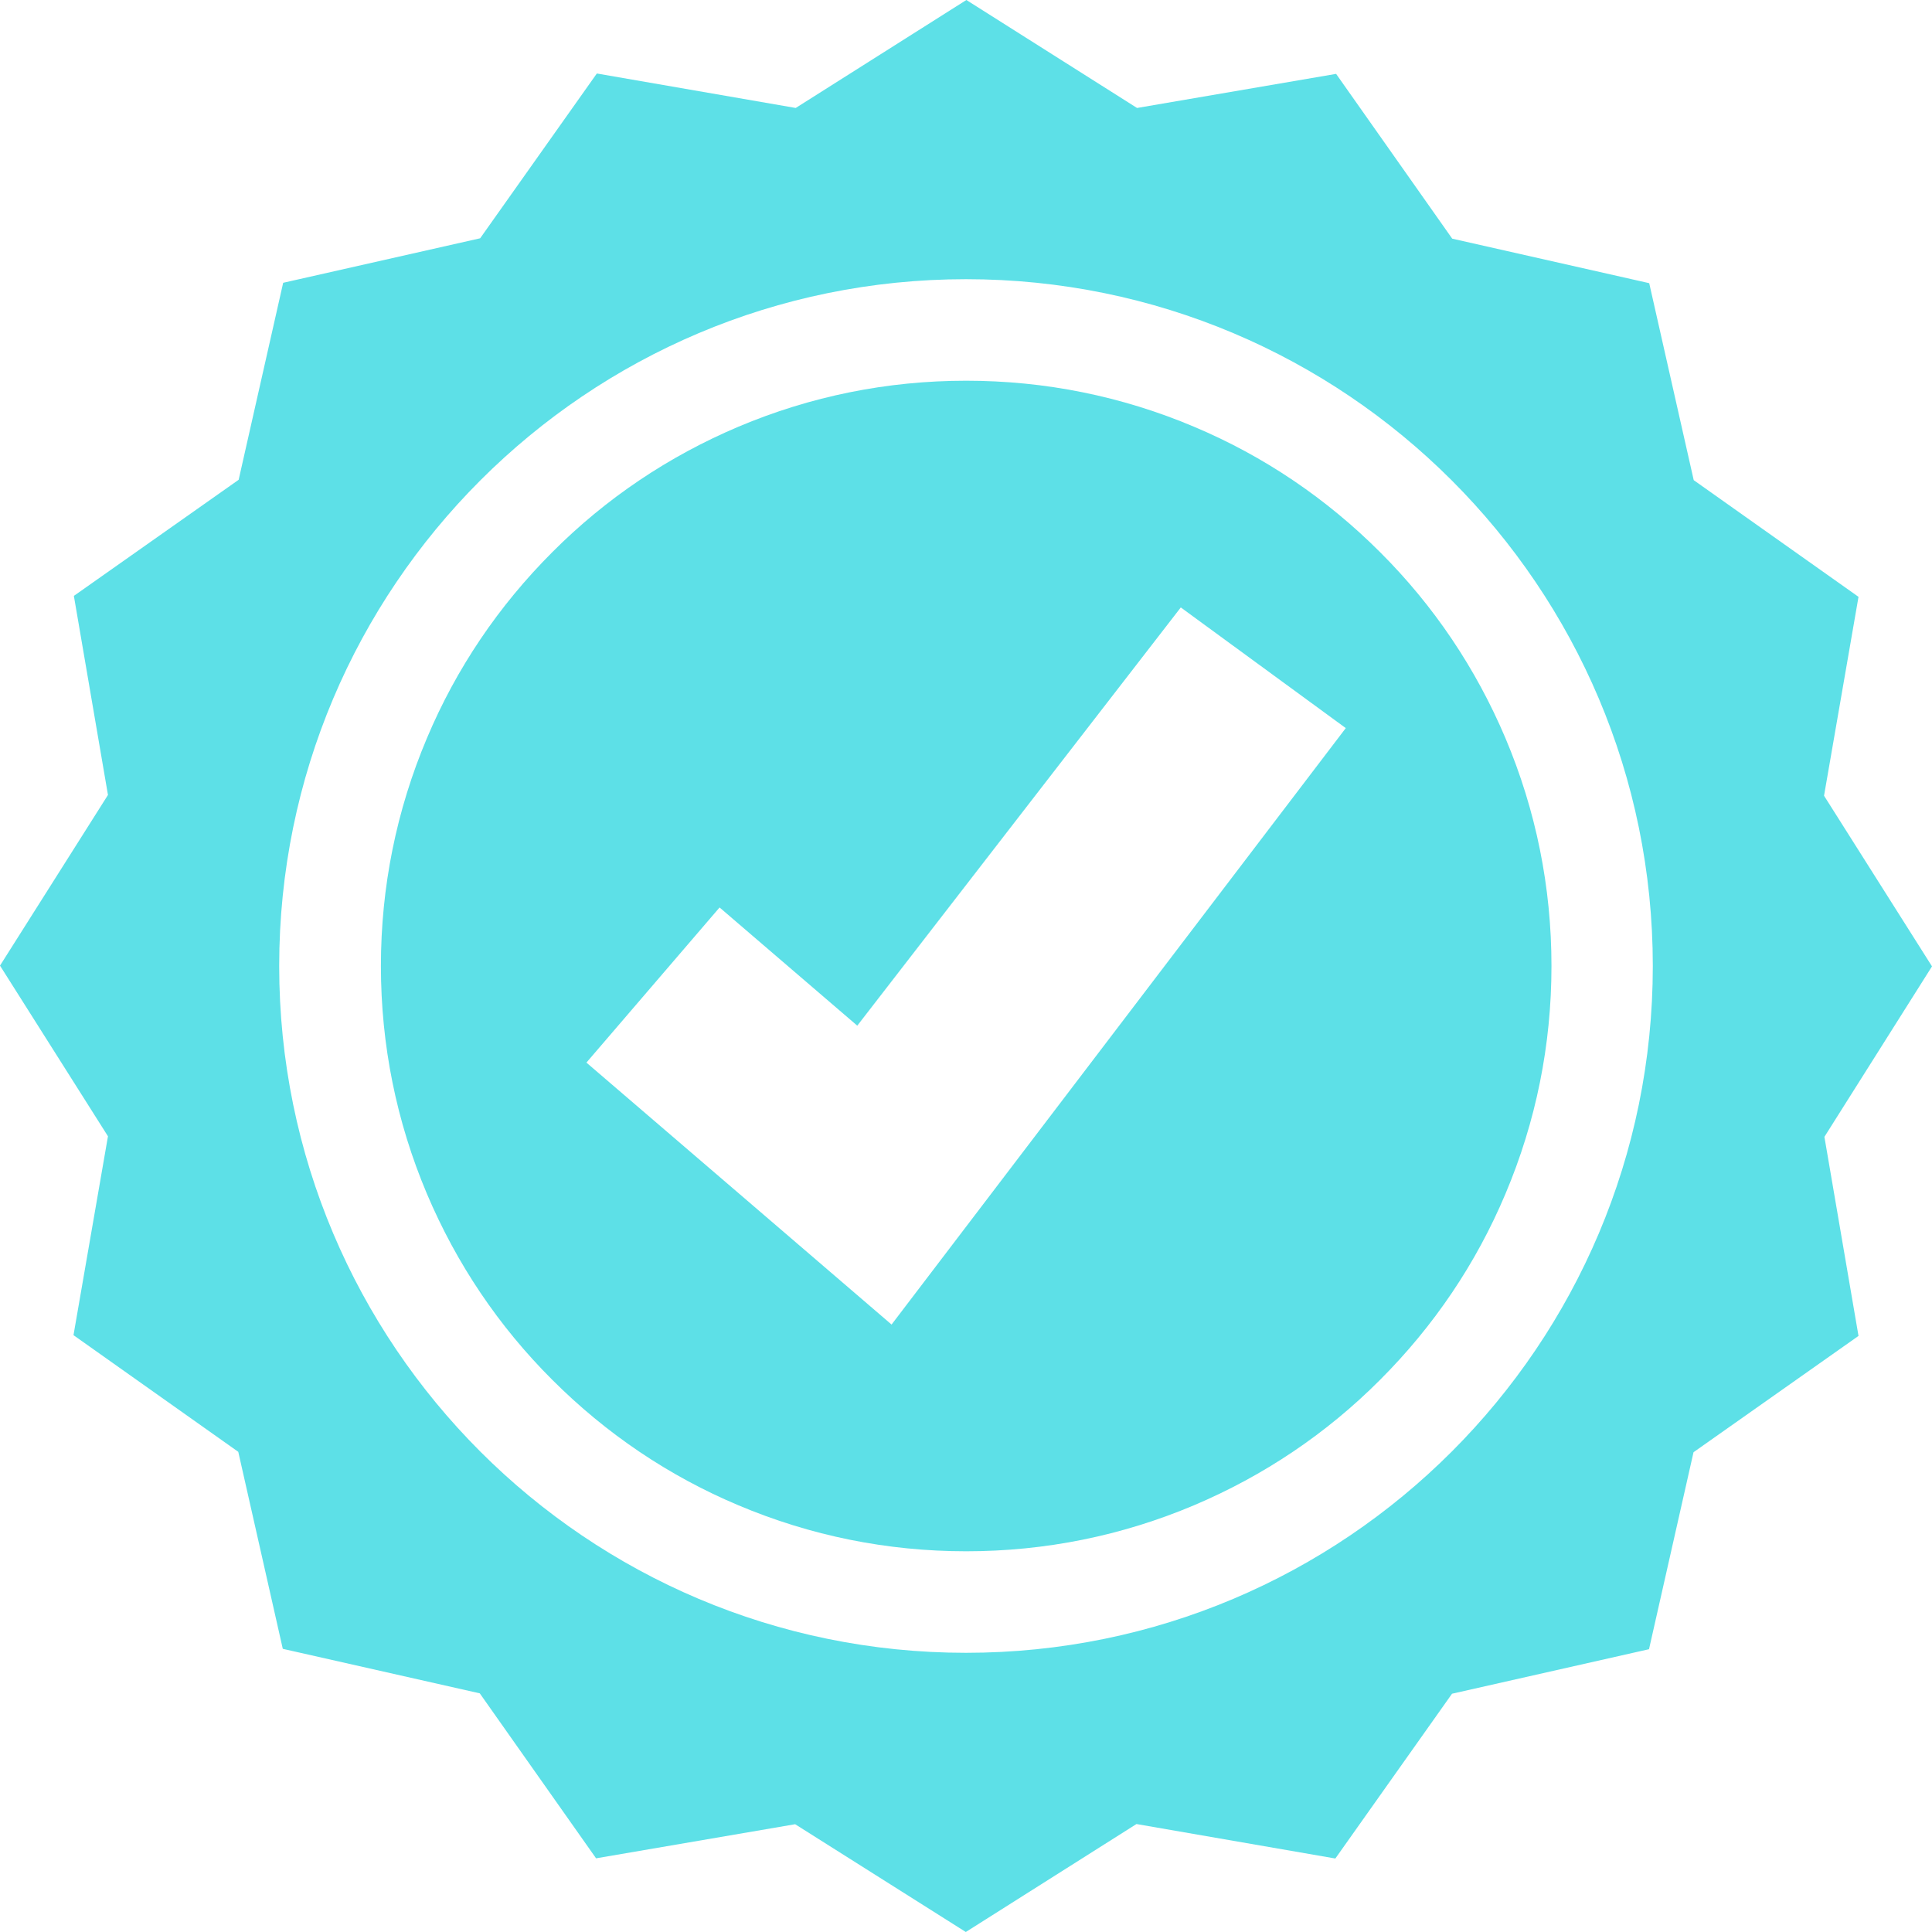
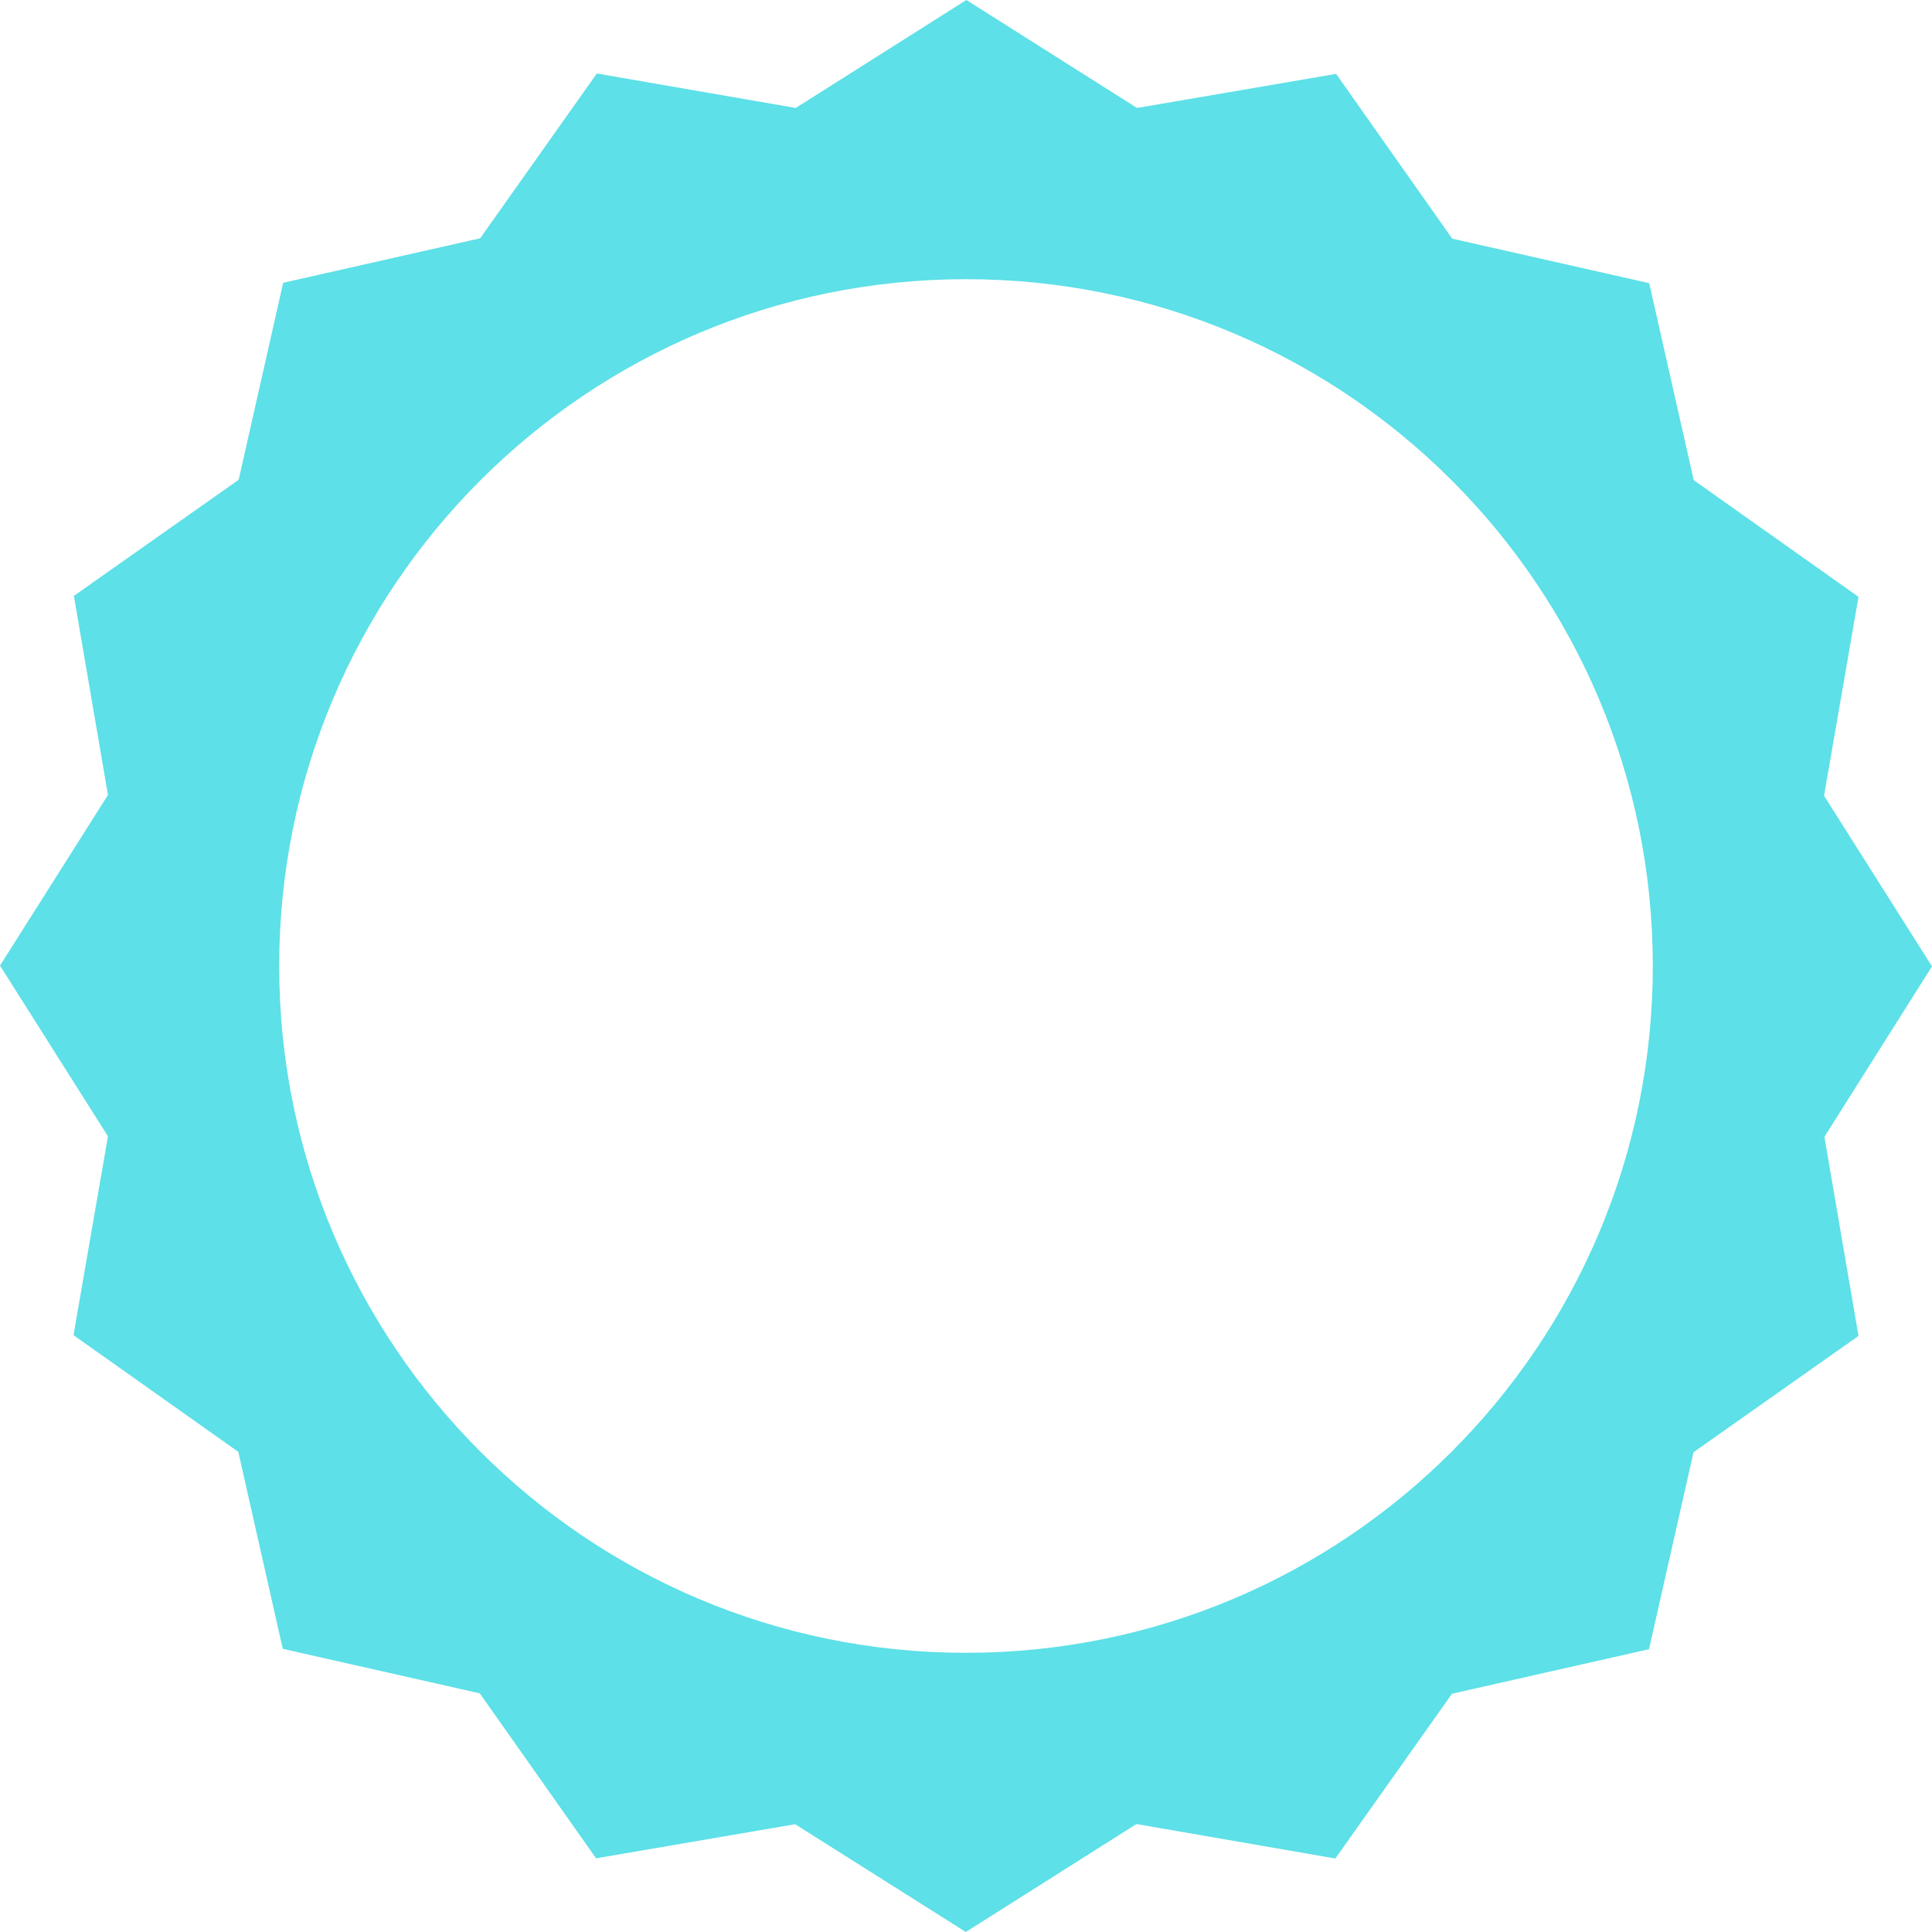
<svg xmlns="http://www.w3.org/2000/svg" x="0px" y="0px" viewBox="0 0 1020 1020" style="enable-background:new 0 0 1020 1020;" xml:space="preserve">
  <style type="text/css"> .st0{fill:#5DE0E7;} </style>
  <g id="background"> </g>
  <g id="objects">
    <g>
-       <path class="st0" d="M794.8,389.7c-15.6-36.8-37.8-69.9-66.2-98.2c-28.4-28.4-61.4-50.7-98.2-66.2 c-38.1-16.1-78.6-24.3-120.3-24.3s-82.2,8.2-120.3,24.3c-36.8,15.6-69.9,37.8-98.2,66.2c-28.4,28.4-50.7,61.4-66.2,98.2 c-16.1,38.1-24.3,78.6-24.3,120.3s8.2,82.2,24.3,120.3c15.6,36.8,37.8,69.9,66.2,98.2c28.4,28.4,61.4,50.7,98.2,66.2 c38.1,16.1,78.6,24.3,120.3,24.3s82.2-8.2,120.3-24.3c36.8-15.6,69.9-37.8,98.2-66.2c28.4-28.4,50.7-61.4,66.2-98.2 c16.1-38.1,24.3-78.6,24.3-120.3S810.9,427.8,794.8,389.7z M470.7,699.3l-82.1-70.5L309.6,561l70.3-81.9l72.7,62.4l170.8-220.8 l87.1,63.7L470.7,699.3z" />
      <path class="st0" d="M1020,510.2l-57-90.1l18.2-105l-87-61.6l-23.5-104l-104-23.5L705.4,39l-105.1,18L510.2,0l-90.1,57l-105-18.2 l-61.6,87l-104,23.5l-23.5,104L39,314.6l18,105.1L0,509.8l57,90.1l-18.2,105l87,61.6l23.5,104l104,23.5l61.4,87.1l105.1-18 l90.1,56.9l90.1-57l105,18.2l61.6-87l104-23.5l23.5-104l87.1-61.4l-18-105.1L1020,510.2z M510,872.6 c-200.3,0-362.6-162.4-362.6-362.6S309.7,147.4,510,147.4S872.6,309.7,872.6,510S710.3,872.6,510,872.6z" />
    </g>
  </g>
</svg>